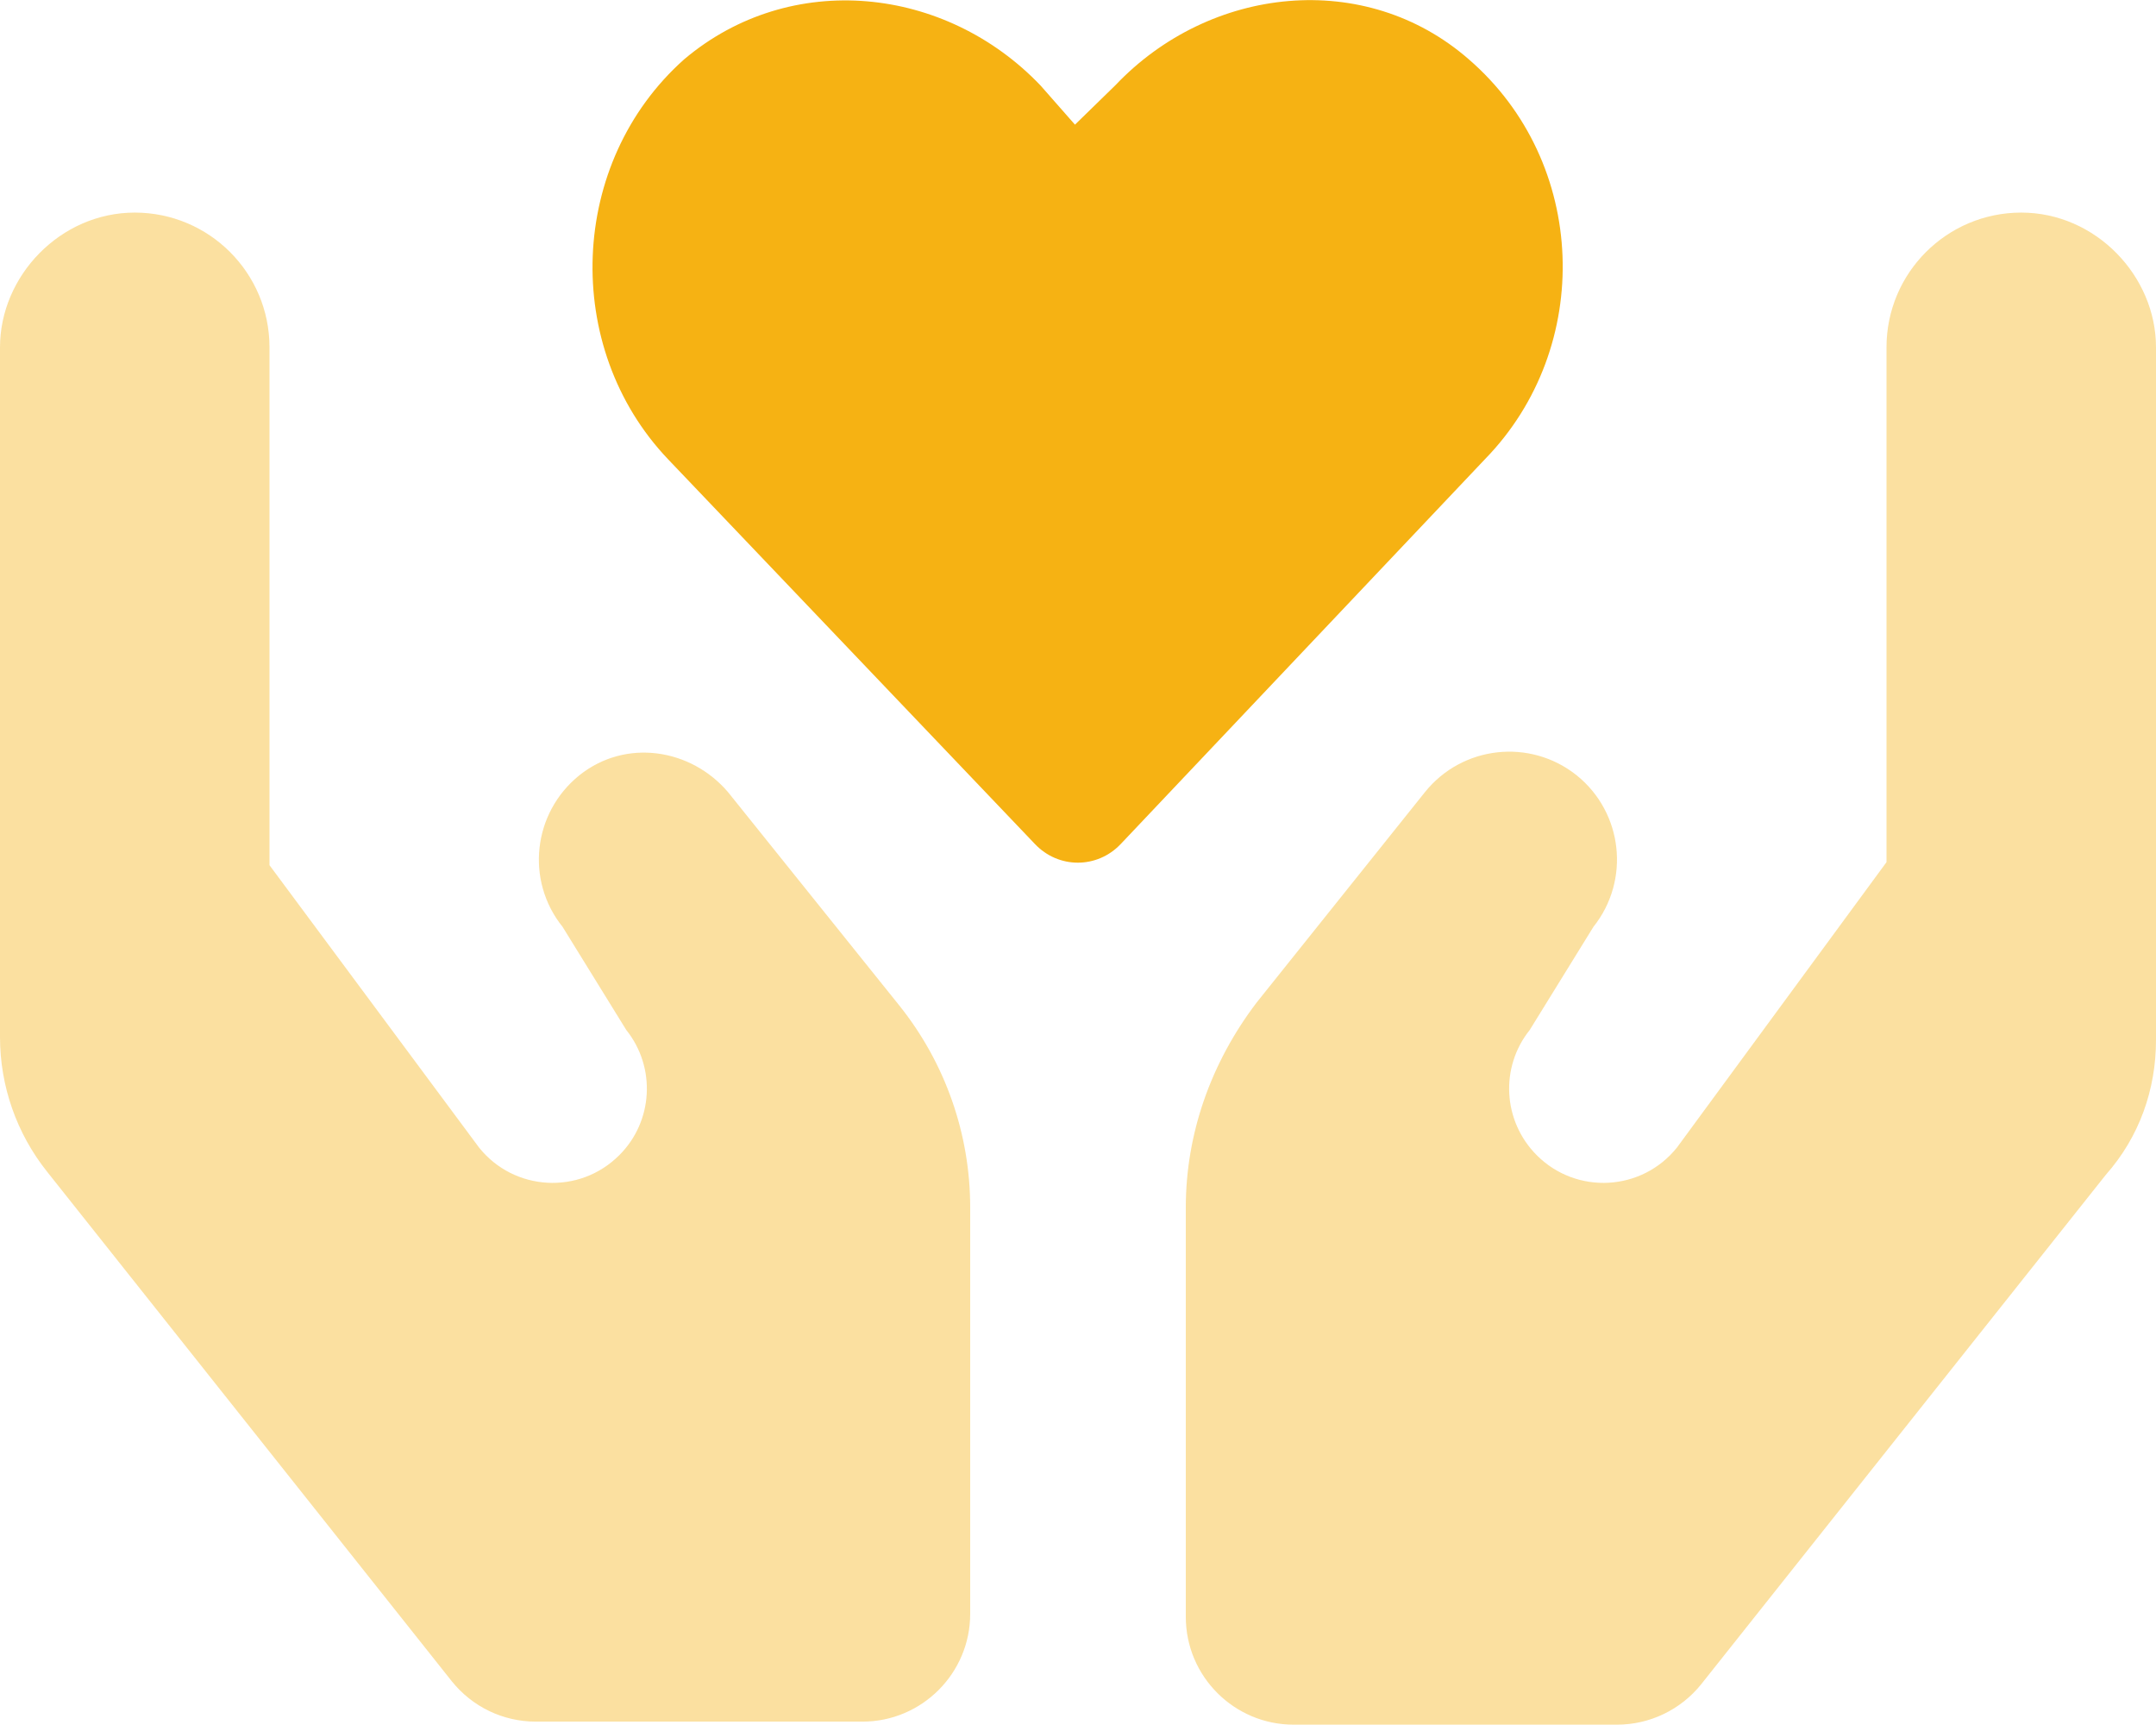
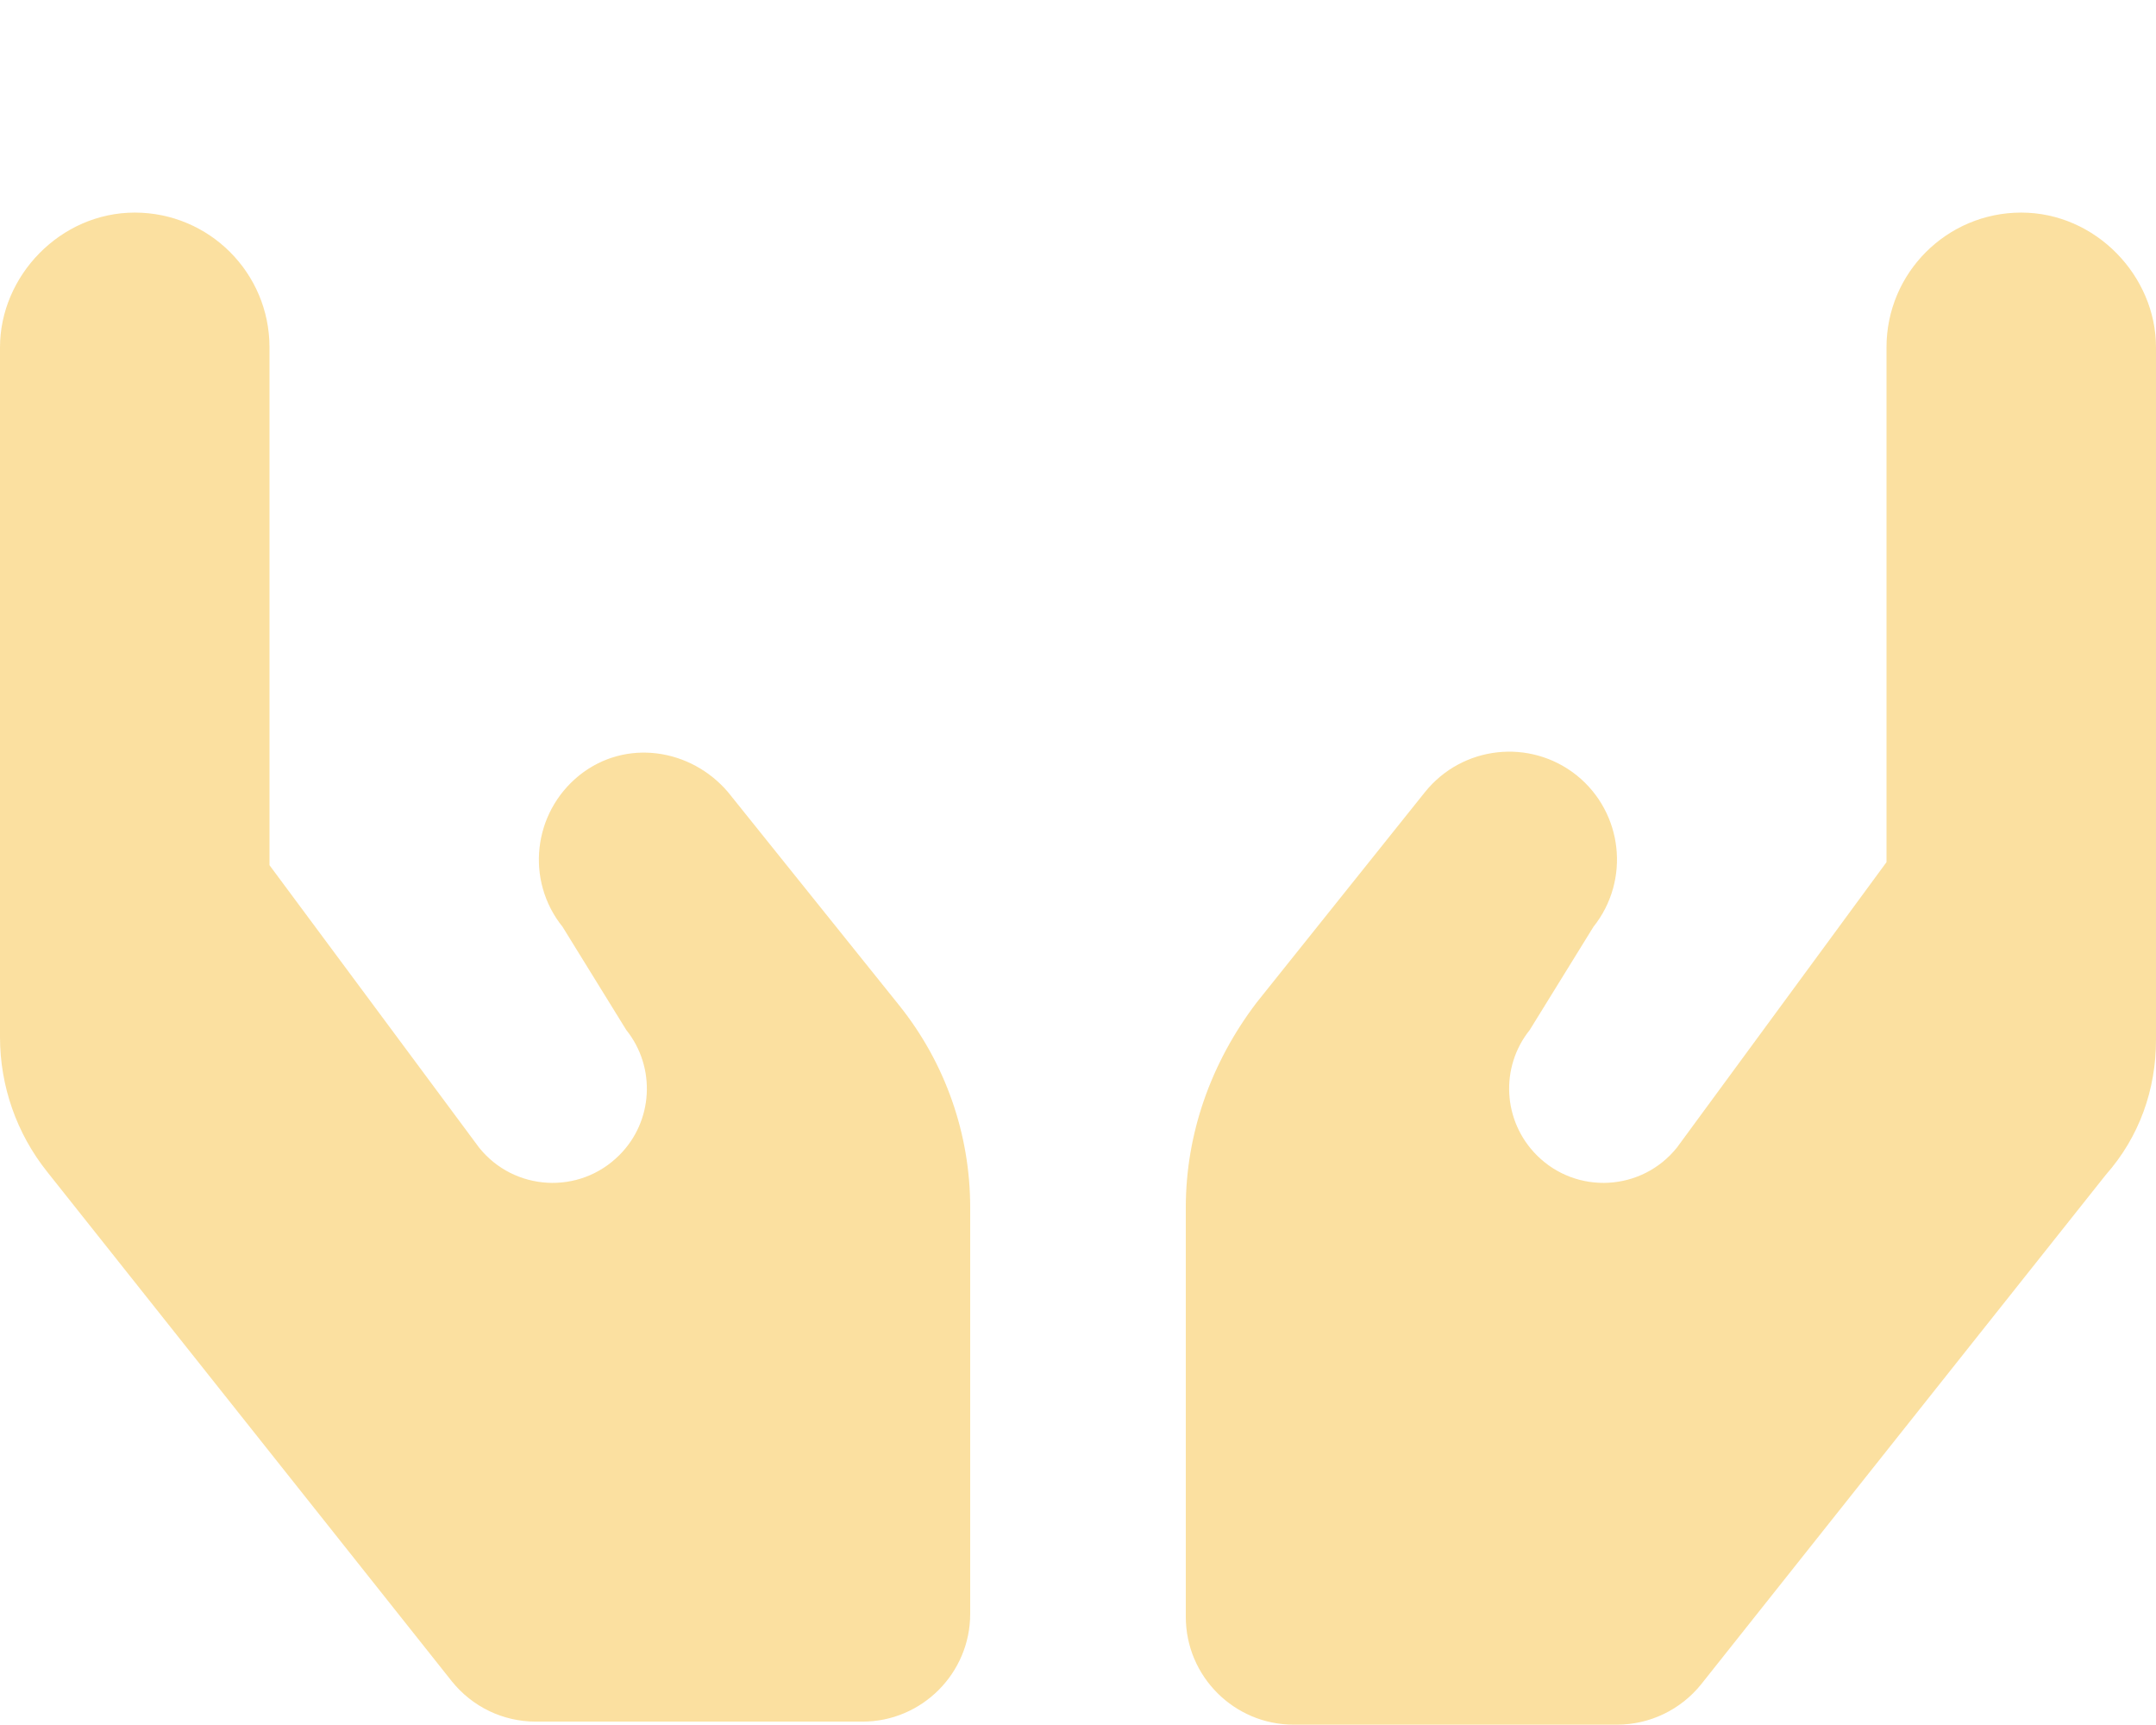
<svg xmlns="http://www.w3.org/2000/svg" version="1.1" id="Layer_1" x="0px" y="0px" viewBox="0 0 640 512" style="enable-background:new 0 0 640 512;" xml:space="preserve">
  <style type="text/css">
	.st0{fill:#F6B213;}
	.st1{opacity:0.4;fill:#F6B213;enable-background:new    ;}
</style>
-   <path class="st0" d="M436,17.6c-30.7-26.8-76.8-21.9-104.9,7.7l-12,11.7l-10.2-11.6c-28.2-29.6-74.2-34.5-105.8-7.8  c-34.4,30.6-36.4,85.5-4.8,118.7l108.9,114.2c7,7.4,18.5,7.4,25.5,0l108.1-114.2C473.2,103.1,471.4,48.2,436,17.6z" />
  <path class="st1" d="M216.1,235.1c-11-12.9-30.3-16-44.1-5c-13.8,11.1-16.1,31.2-5,45l18.9,30.6c8.9,11.1,8,27.2-2.1,37.2  c-11.8,11.8-31.2,10.7-41.6-2.3L80,256.8V103.1c0-22.1-17.9-40-40-40s-40,18.8-40,40v204.7c0,14.5,4.9,28.6,14,40L134.1,499  c6.1,7.6,15.2,12,25,12H256c17.7,0,32-14.4,32-32V358.4c0-21.8-7.4-42.9-21-59.9L216.1,235.1z M600,63.1c-22.1,0-40,17.9-40,40  v152.8l-62.2,84.7c-10.4,13-29.8,14.1-41.6,2.3c-10.1-10.1-11-26.1-2.1-37.2l18.9-30.6c11-13.8,8.8-33.9-5-45  c-13.8-11-33.9-8.8-45,5l-50,62.5c-13.6,17.9-21,39-21,60.8v121.5c0,17.7,14.4,32,32,32h96c9.7,0,18.9-4.4,25-12l120.1-151.2  c10-11.3,14.9-25.4,14.9-40V103.1C640,81.9,622.1,63.1,600,63.1z" />
</svg>